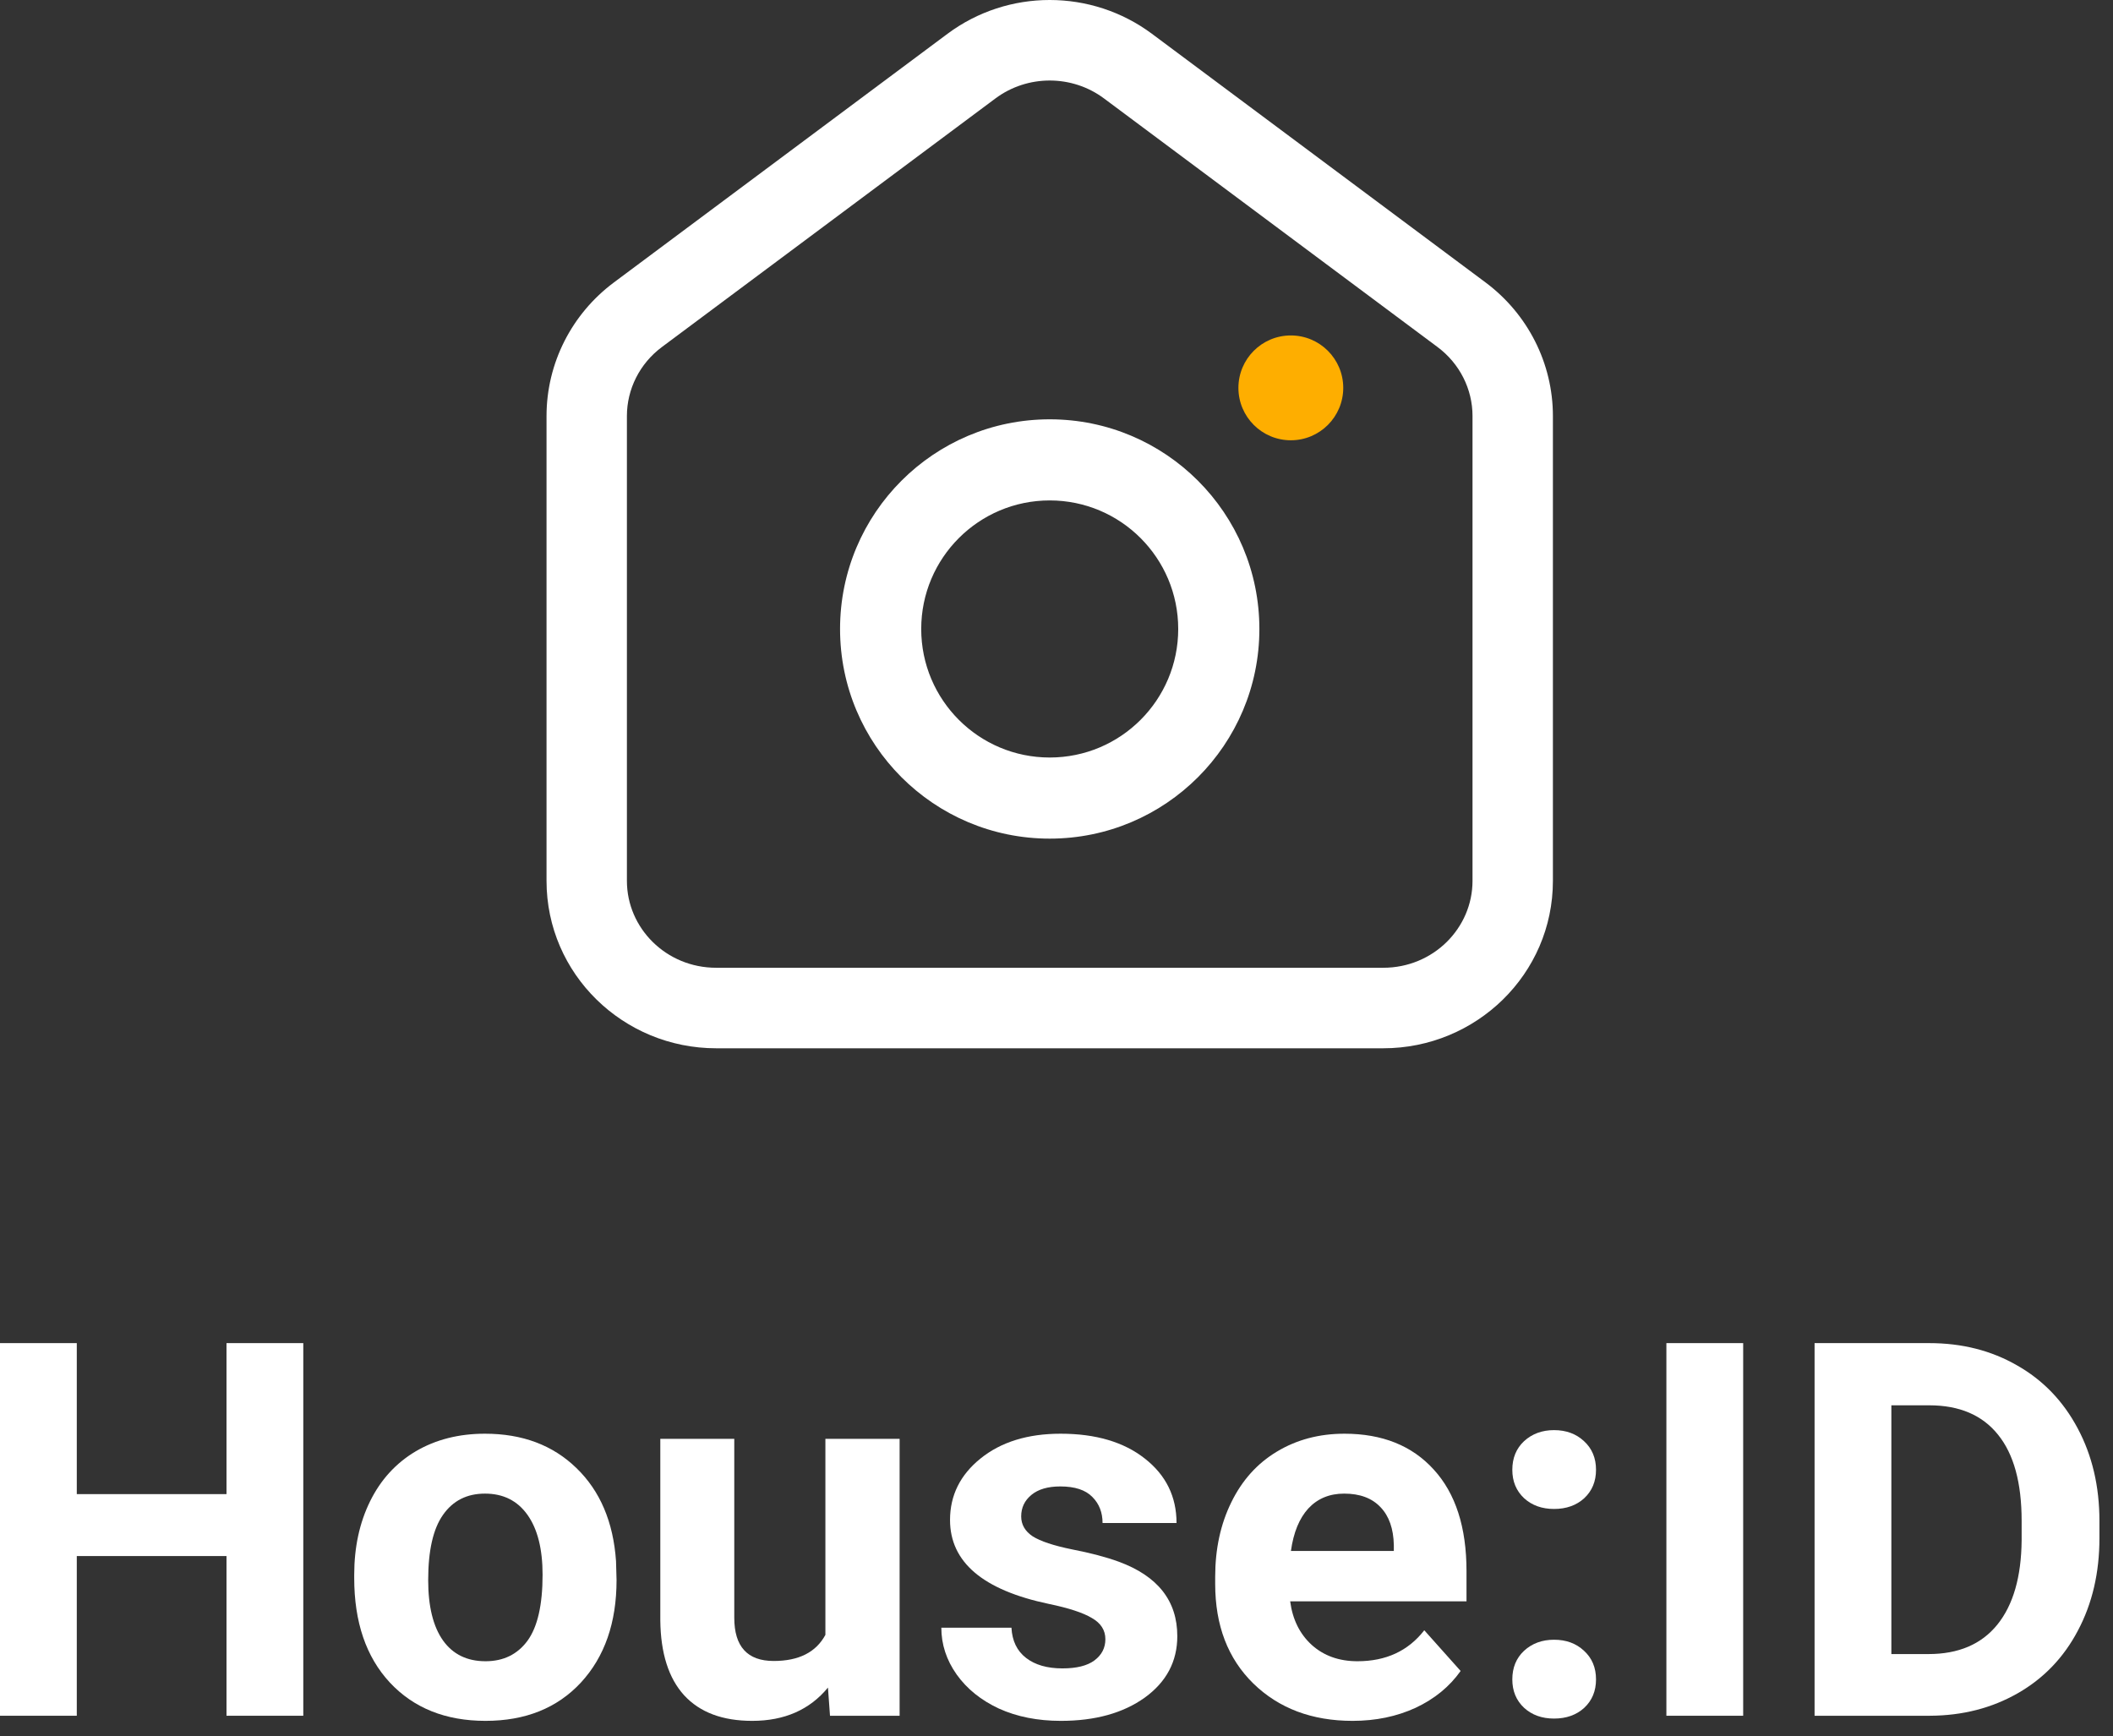
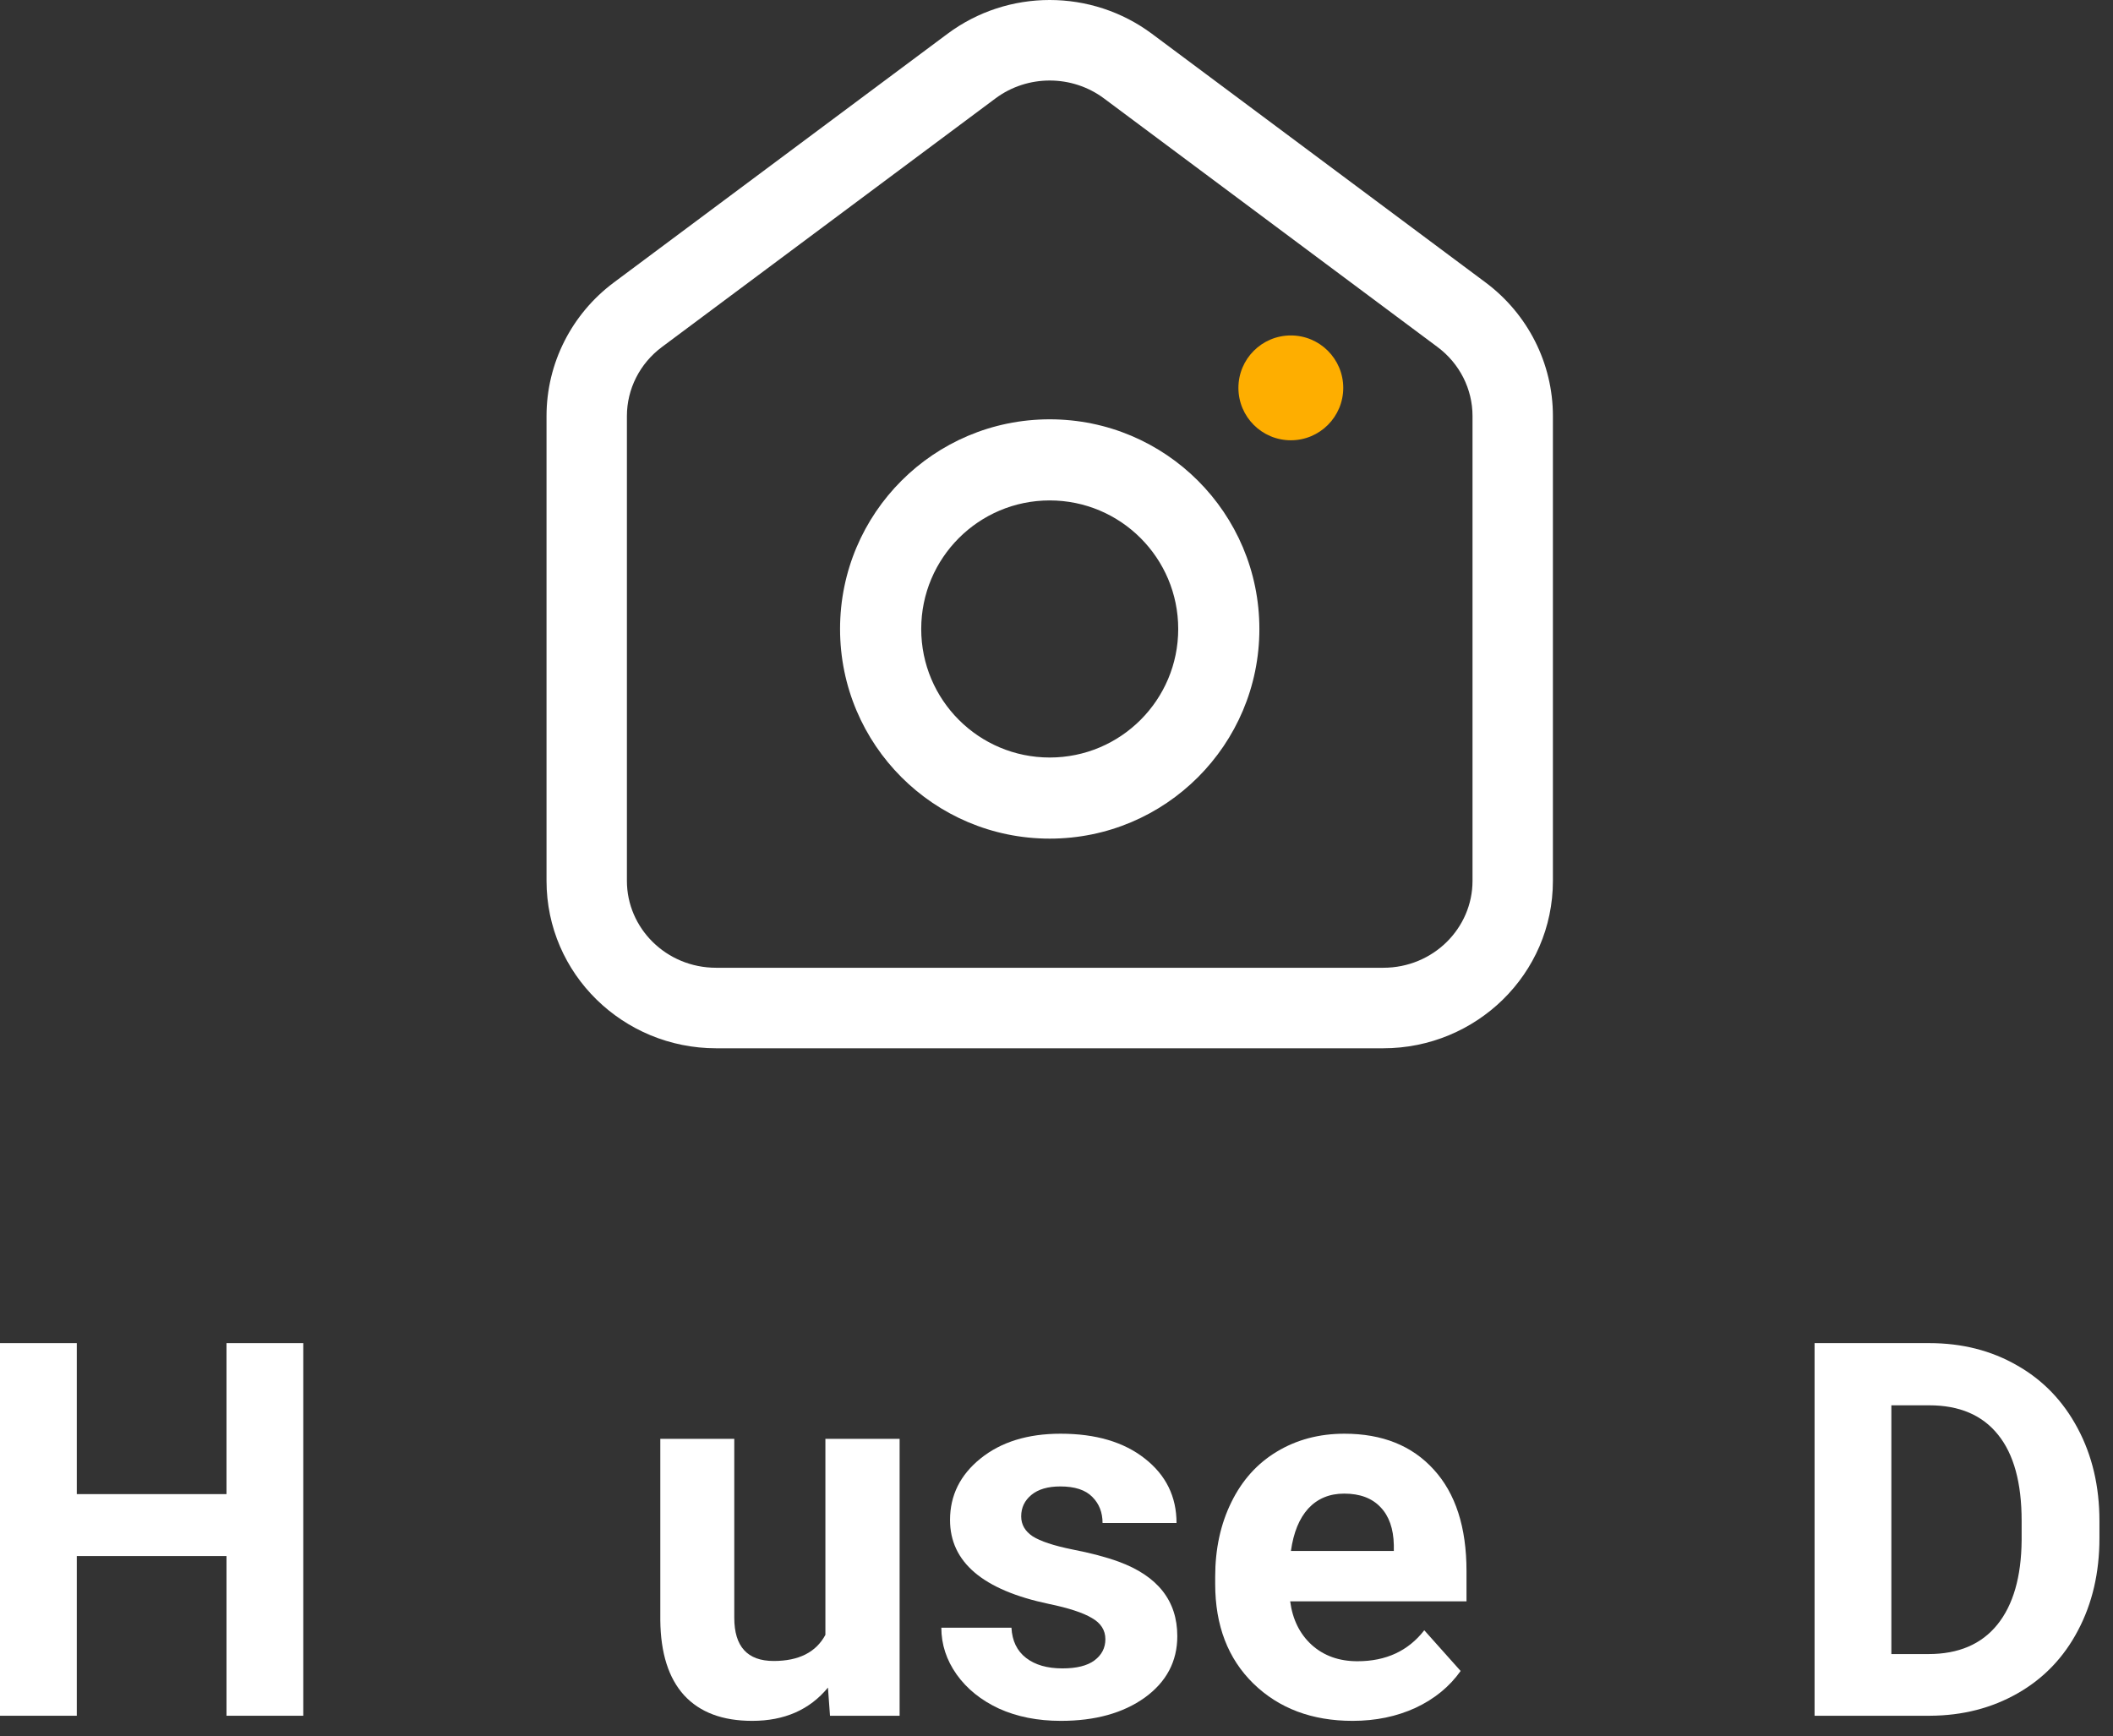
<svg xmlns="http://www.w3.org/2000/svg" width="129" height="106" viewBox="0 0 129 106" fill="none">
  <rect x="0" y="0" width="129" height="106" fill="#333333" stroke="none" />
-   <path fill-rule="evenodd" clip-rule="evenodd" d="M67.399 6.009C65.444 4.551 62.728 4.552 60.773 6.009L40.41 21.186C40.41 21.186 40.41 21.185 40.41 21.186C39.054 22.197 38.273 23.759 38.273 25.398V53.779C38.273 56.664 40.668 59.084 43.724 59.084H84.448C87.504 59.084 89.898 56.664 89.898 53.779V25.398C89.898 23.759 89.118 22.197 87.761 21.186L67.399 6.009ZM70.329 2.065C66.635 -0.688 61.537 -0.689 57.843 2.065C57.843 2.065 57.843 2.065 57.843 2.065L37.481 17.242C34.899 19.167 33.366 22.181 33.366 25.398V53.779C33.366 59.469 38.049 64 43.724 64H84.448C90.123 64 94.806 59.469 94.806 53.779V25.398C94.806 22.181 93.273 19.167 90.691 17.242L70.329 2.065C70.329 2.065 70.329 2.065 70.329 2.065Z" fill="white" />
+   <path fill-rule="evenodd" clip-rule="evenodd" d="M67.399 6.009C65.444 4.551 62.728 4.552 60.773 6.009L40.41 21.186C40.41 21.186 40.41 21.185 40.41 21.186C39.054 22.197 38.273 23.759 38.273 25.398V53.779C38.273 56.664 40.668 59.084 43.724 59.084H84.448C87.504 59.084 89.898 56.664 89.898 53.779V25.398C89.898 23.759 89.118 22.197 87.761 21.186L67.399 6.009ZM70.329 2.065C66.635 -0.688 61.537 -0.689 57.843 2.065C57.843 2.065 57.843 2.065 57.843 2.065L37.481 17.242C34.899 19.167 33.366 22.181 33.366 25.398V53.779C33.366 59.469 38.049 64 43.724 64H84.448C90.123 64 94.806 59.469 94.806 53.779V25.398C94.806 22.181 93.273 19.167 90.691 17.242C70.329 2.065 70.329 2.065 70.329 2.065Z" fill="white" />
  <path fill-rule="evenodd" clip-rule="evenodd" d="M64.086 30.552C59.755 30.552 56.241 34.064 56.241 38.4C56.241 42.736 59.755 46.248 64.086 46.248C68.417 46.248 71.931 42.736 71.931 38.4C71.931 34.064 68.417 30.552 64.086 30.552ZM51.286 38.4C51.286 31.333 57.015 25.6 64.086 25.6C71.157 25.6 76.886 31.333 76.886 38.4C76.886 45.467 71.157 51.2 64.086 51.2C57.015 51.2 51.286 45.467 51.286 38.4Z" fill="white" />
  <path fill-rule="evenodd" clip-rule="evenodd" d="M82.006 23.68C82.006 25.447 80.573 26.88 78.806 26.88C77.039 26.88 75.606 25.447 75.606 23.68C75.606 21.913 77.039 20.48 78.806 20.48C80.573 20.48 82.006 21.913 82.006 23.68Z" fill="#FEAE00" />
  <path d="M18.516 104.75H13.828V95H4.688V104.75H0V82H4.688V91.219H13.828V82H18.516V104.75Z" fill="white" />
-   <path d="M21.625 96.141C21.625 94.463 21.948 92.969 22.594 91.656C23.24 90.344 24.167 89.328 25.375 88.609C26.594 87.891 28.005 87.531 29.609 87.531C31.891 87.531 33.75 88.229 35.188 89.625C36.635 91.021 37.443 92.917 37.609 95.312L37.641 96.469C37.641 99.062 36.917 101.146 35.469 102.719C34.021 104.281 32.078 105.062 29.641 105.062C27.203 105.062 25.255 104.281 23.797 102.719C22.349 101.156 21.625 99.031 21.625 96.344V96.141ZM26.141 96.469C26.141 98.073 26.443 99.302 27.047 100.156C27.651 101 28.516 101.422 29.641 101.422C30.734 101.422 31.588 101.005 32.203 100.172C32.818 99.328 33.125 97.984 33.125 96.141C33.125 94.568 32.818 93.349 32.203 92.484C31.588 91.62 30.724 91.188 29.609 91.188C28.505 91.188 27.651 91.62 27.047 92.484C26.443 93.338 26.141 94.667 26.141 96.469Z" fill="white" />
  <path d="M50.547 103.031C49.432 104.385 47.891 105.062 45.922 105.062C44.109 105.062 42.724 104.542 41.766 103.5C40.818 102.458 40.333 100.932 40.312 98.922V87.844H44.828V98.766C44.828 100.526 45.63 101.406 47.234 101.406C48.766 101.406 49.818 100.875 50.391 99.812V87.844H54.922V104.75H50.672L50.547 103.031Z" fill="white" />
  <path d="M67.484 100.078C67.484 99.526 67.208 99.094 66.656 98.781C66.115 98.458 65.24 98.172 64.031 97.922C60.01 97.078 58 95.37 58 92.797C58 91.297 58.62 90.047 59.859 89.047C61.109 88.037 62.74 87.531 64.75 87.531C66.896 87.531 68.609 88.037 69.891 89.047C71.182 90.057 71.828 91.37 71.828 92.984H67.312C67.312 92.338 67.104 91.807 66.688 91.391C66.271 90.963 65.62 90.75 64.734 90.75C63.974 90.75 63.385 90.922 62.969 91.266C62.552 91.609 62.344 92.047 62.344 92.578C62.344 93.078 62.578 93.484 63.047 93.797C63.526 94.099 64.328 94.365 65.453 94.594C66.578 94.812 67.526 95.062 68.297 95.344C70.682 96.219 71.875 97.734 71.875 99.891C71.875 101.432 71.213 102.682 69.891 103.641C68.568 104.589 66.859 105.062 64.766 105.062C63.349 105.062 62.089 104.812 60.984 104.312C59.891 103.802 59.031 103.109 58.406 102.234C57.781 101.349 57.469 100.396 57.469 99.375H61.75C61.792 100.177 62.089 100.792 62.641 101.219C63.193 101.646 63.932 101.859 64.859 101.859C65.724 101.859 66.375 101.698 66.812 101.375C67.26 101.042 67.484 100.609 67.484 100.078Z" fill="white" />
  <path d="M82.578 105.062C80.099 105.062 78.078 104.302 76.516 102.781C74.963 101.26 74.188 99.234 74.188 96.703V96.266C74.188 94.568 74.516 93.052 75.172 91.719C75.828 90.375 76.755 89.344 77.953 88.625C79.162 87.896 80.537 87.531 82.078 87.531C84.391 87.531 86.208 88.26 87.531 89.719C88.865 91.177 89.531 93.245 89.531 95.922V97.766H78.766C78.912 98.87 79.349 99.755 80.078 100.422C80.818 101.089 81.75 101.422 82.875 101.422C84.615 101.422 85.974 100.792 86.953 99.531L89.172 102.016C88.495 102.974 87.578 103.724 86.422 104.266C85.266 104.797 83.984 105.062 82.578 105.062ZM82.062 91.188C81.167 91.188 80.438 91.49 79.875 92.094C79.323 92.698 78.969 93.562 78.812 94.688H85.094V94.328C85.073 93.328 84.802 92.557 84.281 92.016C83.76 91.463 83.021 91.188 82.062 91.188Z" fill="white" />
-   <path d="M92.328 102.531C92.328 101.812 92.568 101.229 93.047 100.781C93.537 100.333 94.146 100.109 94.875 100.109C95.615 100.109 96.224 100.333 96.703 100.781C97.193 101.229 97.438 101.812 97.438 102.531C97.438 103.24 97.198 103.818 96.719 104.266C96.24 104.703 95.625 104.922 94.875 104.922C94.135 104.922 93.526 104.703 93.047 104.266C92.568 103.818 92.328 103.24 92.328 102.531ZM92.328 89.734C92.328 89.016 92.568 88.432 93.047 87.984C93.537 87.537 94.146 87.312 94.875 87.312C95.615 87.312 96.224 87.537 96.703 87.984C97.193 88.432 97.438 89.016 97.438 89.734C97.438 90.443 97.198 91.021 96.719 91.469C96.24 91.906 95.625 92.125 94.875 92.125C94.135 92.125 93.526 91.906 93.047 91.469C92.568 91.021 92.328 90.443 92.328 89.734Z" fill="white" />
-   <path d="M106.422 104.75H101.734V82H106.422V104.75Z" fill="white" />
  <path d="M110.781 104.75V82H117.781C119.781 82 121.568 82.453 123.141 83.359C124.724 84.255 125.958 85.537 126.844 87.203C127.729 88.859 128.172 90.745 128.172 92.859V93.906C128.172 96.021 127.734 97.901 126.859 99.547C125.995 101.193 124.771 102.469 123.188 103.375C121.604 104.281 119.818 104.74 117.828 104.75H110.781ZM115.469 85.797V100.984H117.734C119.568 100.984 120.969 100.385 121.938 99.188C122.906 97.99 123.401 96.276 123.422 94.047V92.844C123.422 90.531 122.943 88.781 121.984 87.594C121.026 86.396 119.625 85.797 117.781 85.797H115.469Z" fill="white" />
</svg>